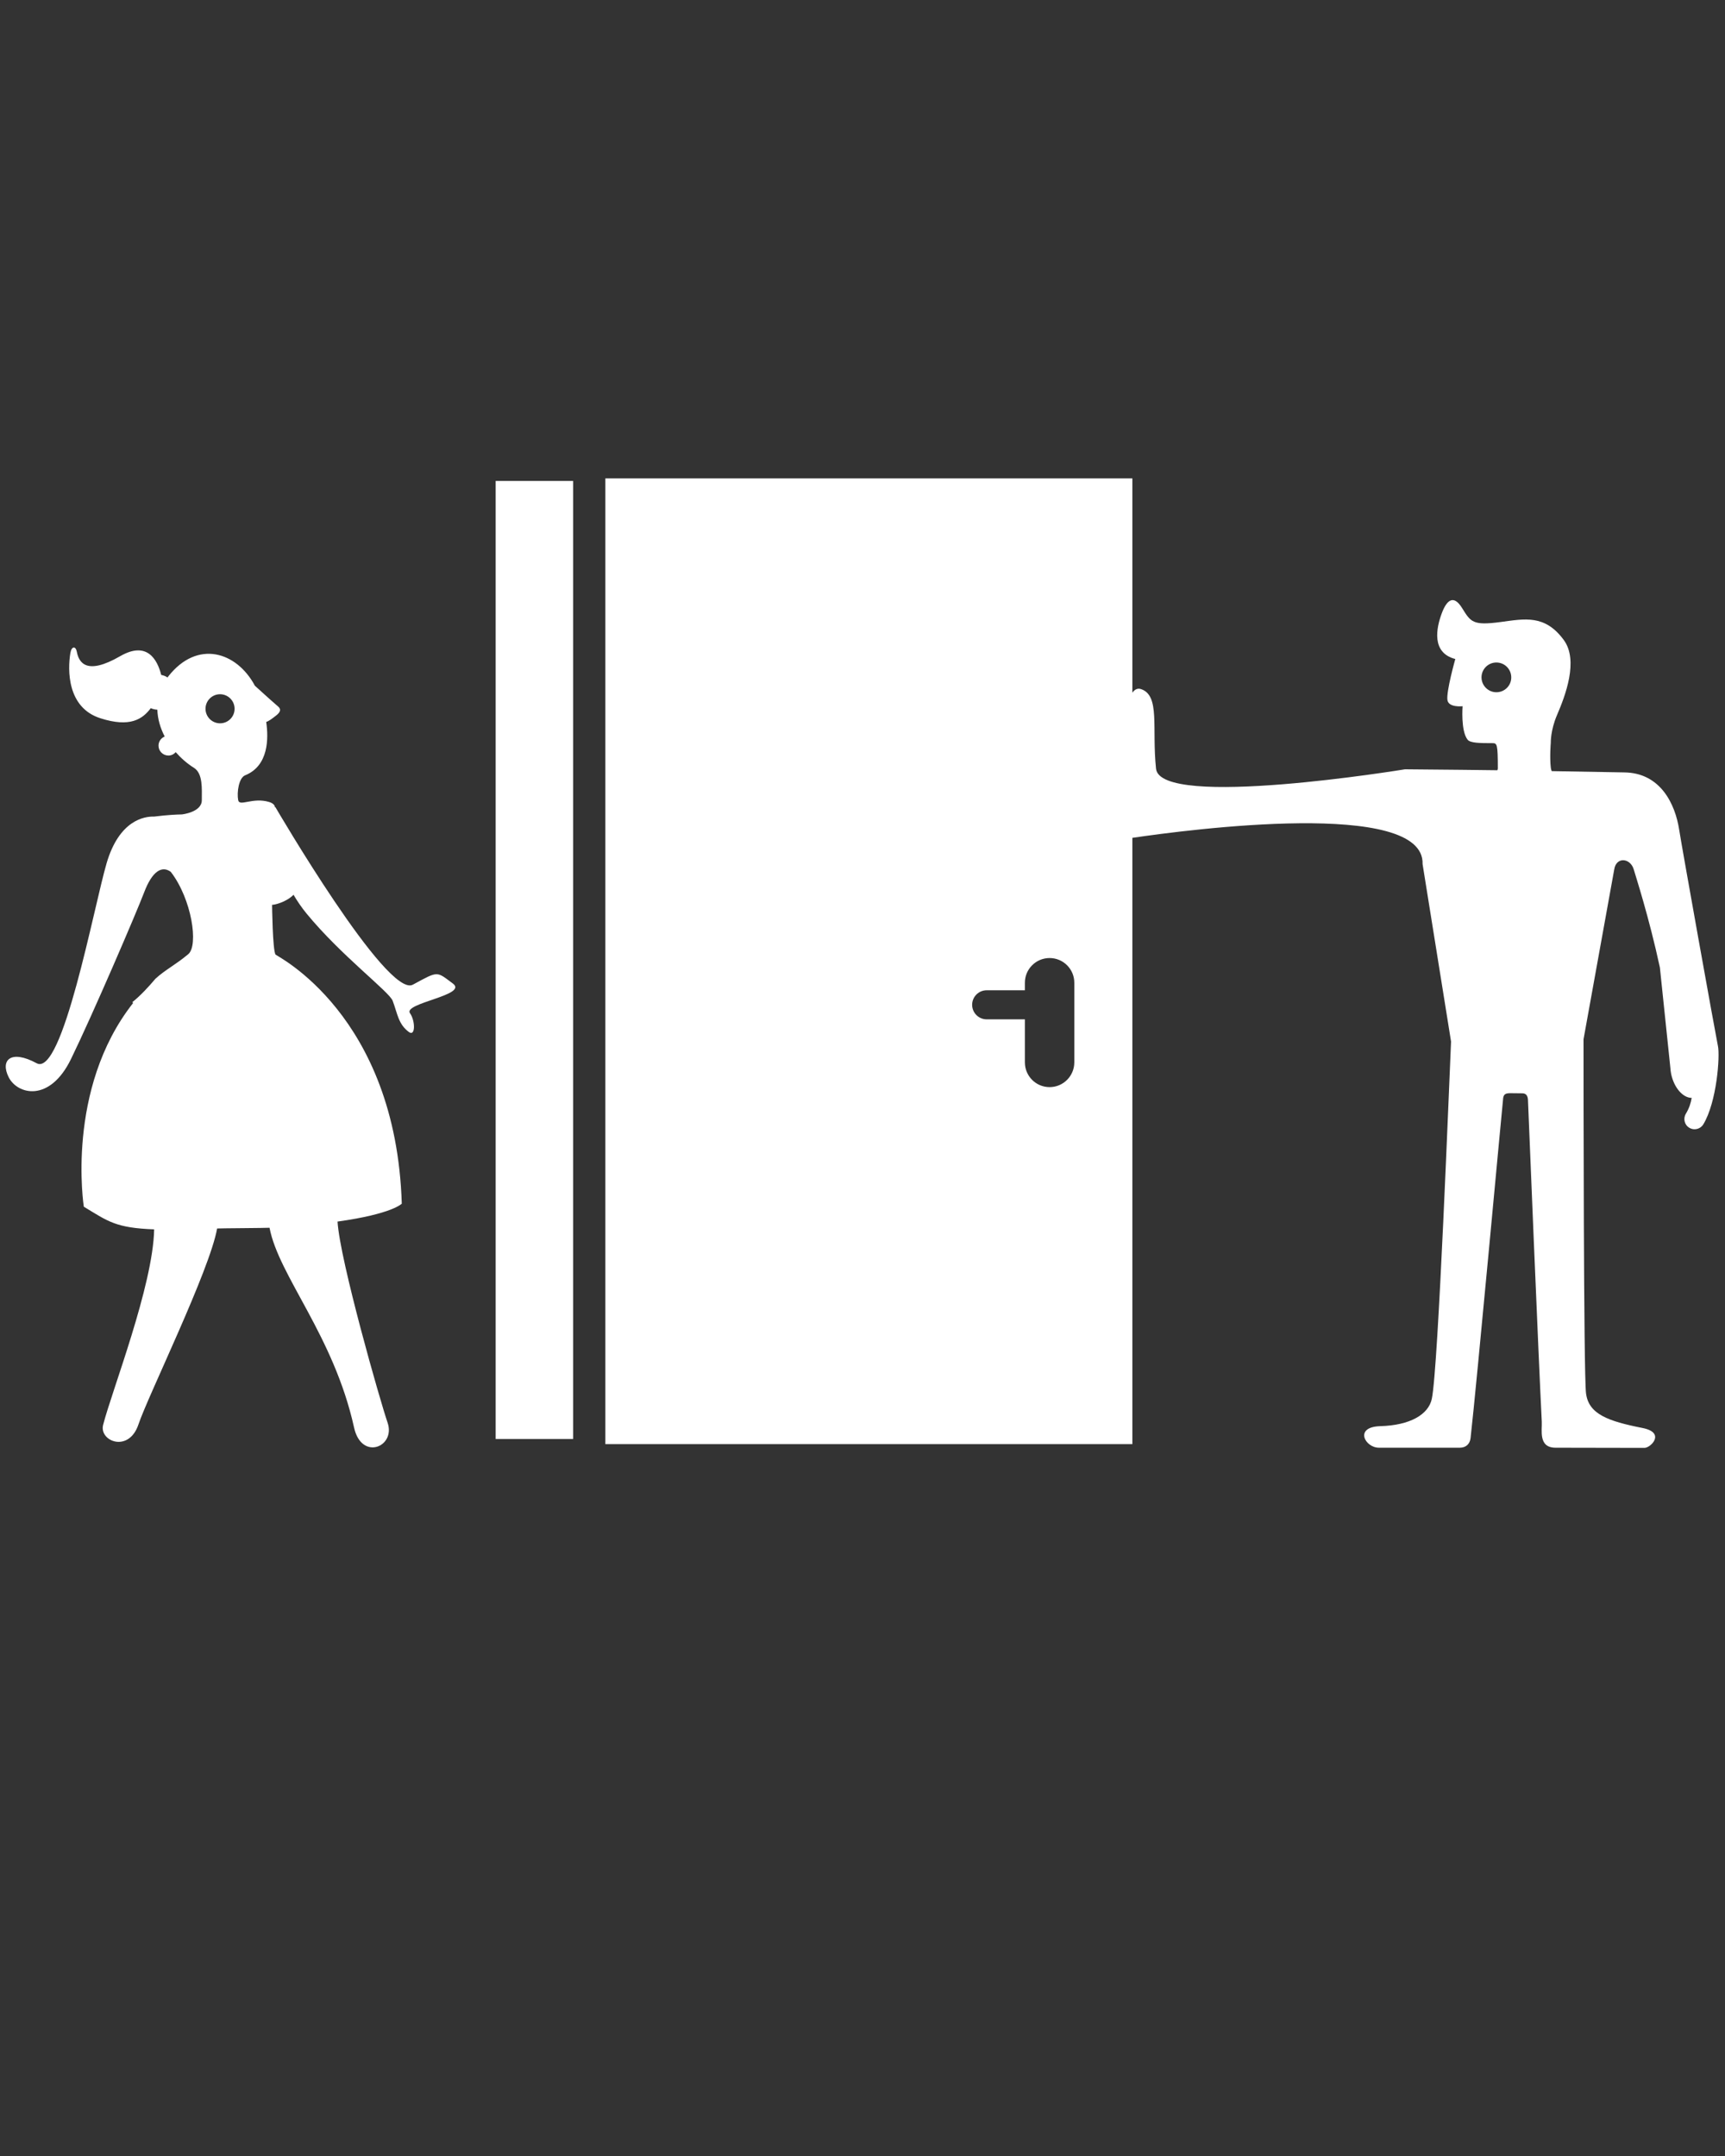
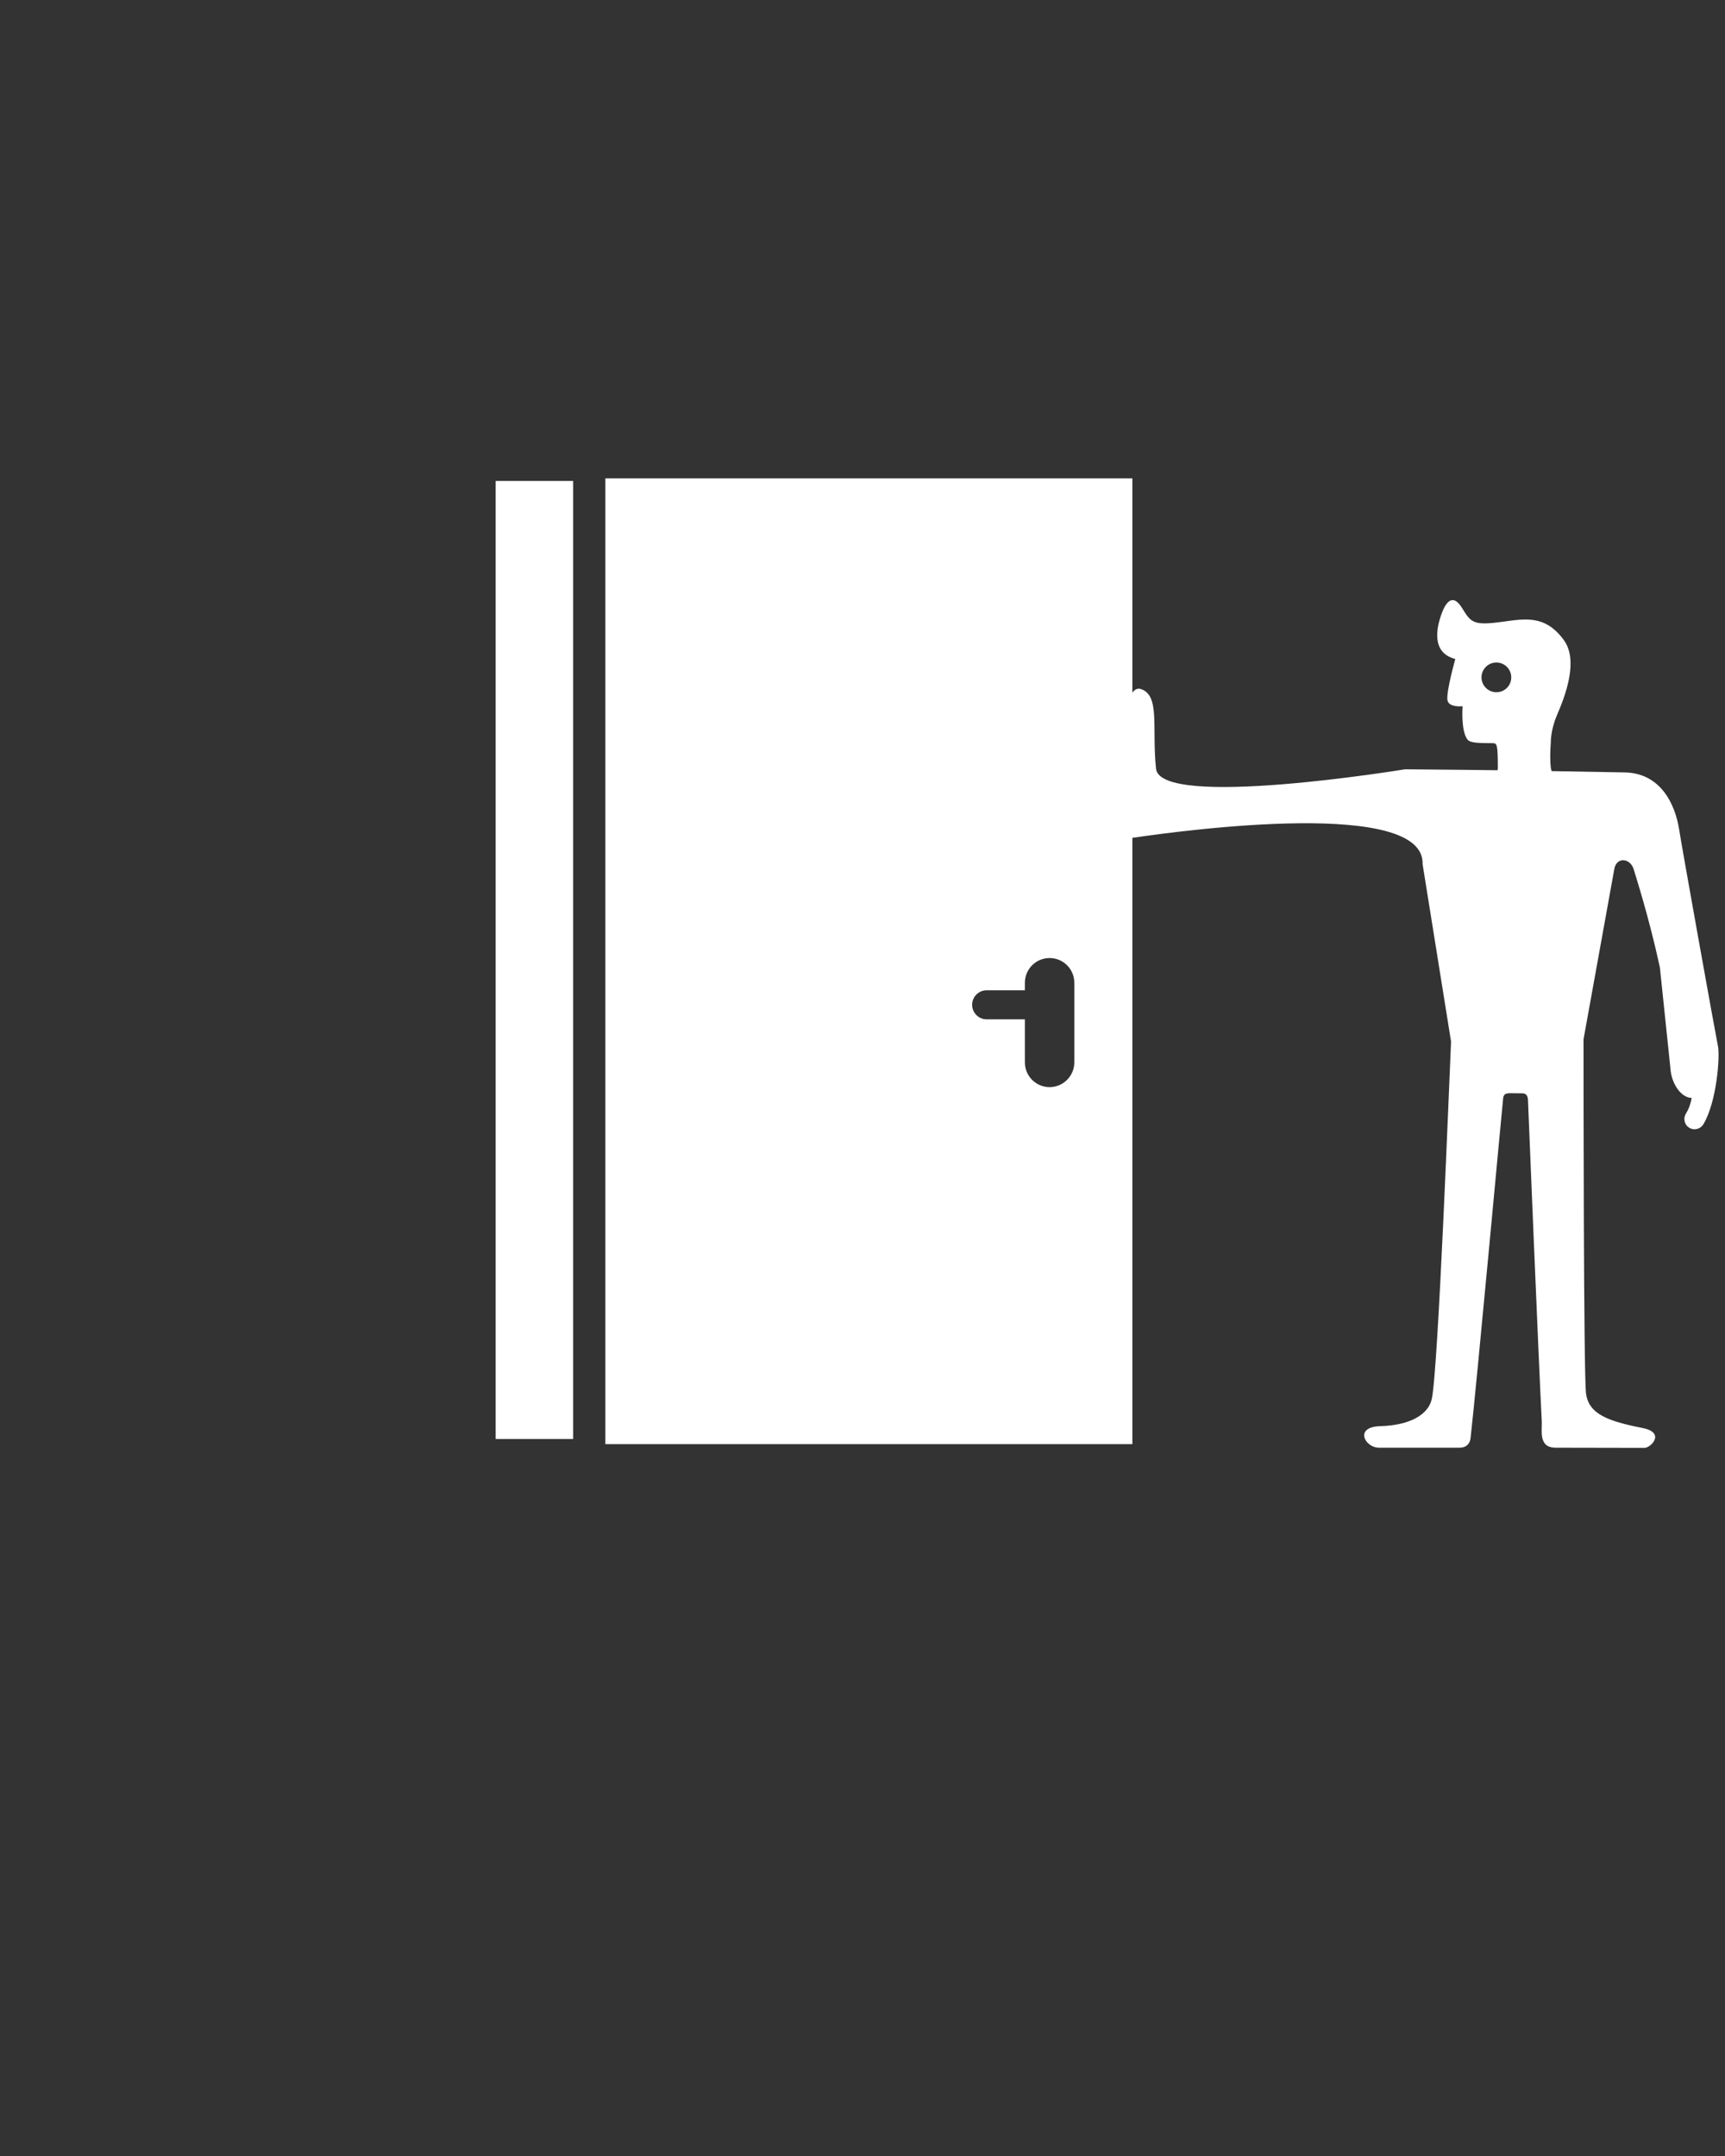
<svg xmlns="http://www.w3.org/2000/svg" enable-background="new 0 0 312 390" height="390" viewBox="0 0 312 390" width="312">
  <rect x="0" y="0" width="312" height="390" fill="#333333" stroke="none" />
  <g fill="#fff">
    <path d="m 310.72 189.21 c -.44 -2.11 -6.57 -36.24 -7.01 -39.13 -.71 -4.6 -3.36 -10.29 -9.94 -10.36 l -13.11 -.23 c -.09 -.2 -.15 -.42 -.17 -.64 -.22 -1.95 0 -4.48 0 -4.48 s -.07 -2.24 1.13 -5.03 c 1.49 -3.47 3.94 -9.86 1.22 -13.57 -3.42 -4.66 -7.08 -3.83 -11.44 -3.25 -5.04 .67 -5.38 0 -6.96 -2.54 -1.55 -2.5 -2.79 -1.43 -3.69 1.02 -.94 2.55 -1.92 7.08 2.47 8.21 0 0 -1.68 5.93 -1.42 7.45 .24 1.38 2.74 1.09 2.74 1.09 s -.36 4.48 .91 6.06 c .49 .61 2.26 .62 4.47 .62 .85 0 .99 .12 .99 4.58 0 .11 -.04 .21 -.08 .32 0 0 -12.02 -.15 -16.72 -.17 0 0 -44.24 7.28 -45.02 -.11 s .78 -13.23 -2.72 -14.4 c -.63 -.21 -1.14 .07 -1.56 .65 v -38.76 h -95.32 v 174.69 h 95.32 v -109.67 c 10.23 -1.51 52.91 -7.1 52.49 4.74 l 5.15 32.11 c -.31 6.55 -2.3 59.12 -3.48 64.63 -.61 2.86 -3.97 4.79 -9.31 4.94 -4.84 .14 -2.75 3.9 -.27 3.9 h 14.65 c 1.06 0 1.81 -.63 1.94 -1.74 1.04 -9.06 5.81 -60.95 5.9 -61.53 .11 -.65 .39 -.86 1.3 -.86 .83 0 1.7 .02 1.91 .02 .43 0 1.28 -.1 1.28 1.41 0 .33 1.96 47.86 2.49 58.01 .08 1.51 -.66 4.69 2.49 4.69 3.39 0 15.27 .03 16.08 .03 1.14 0 3.9 -2.76 -.36 -3.6 -6.21 -1.23 -9.74 -2.49 -10.21 -6.28 -.44 -3.5 -.45 -57.35 -.45 -64.03 l 5.55 -30.71 c .35 -2.38 2.96 -2.11 3.55 .04 .27 .97 2.74 8.52 4.71 17.68 l 1.89 18.1 c .02 .39 .07 .78 .15 1.18 .53 2.5 2.13 4.3 3.71 4.31 -.14 .9 -.45 1.87 -1.06 2.88 -.52 .88 -.24 2.01 .64 2.53 .27 .16 .56 .25 .85 .26 .66 .03 1.31 -.29 1.68 -.89 2.44 -4.06 3.03 -12.32 2.64 -14.17 z m -116.41 2.96 c 0 2.47 -2 4.48 -4.47 4.48 s -4.47 -2 -4.47 -4.48 v -7.78 h -6.91 c -1.45 0 -2.63 -1.18 -2.63 -2.63 s 1.18 -2.63 2.63 -2.63 h 6.91 v -1.36 c 0 -2.47 2 -4.47 4.47 -4.47 s 4.47 2 4.47 4.47 z m 76.34 -66.95 c -1.48 0 -2.69 -1.21 -2.69 -2.69 s 1.2 -2.69 2.69 -2.69 2.69 1.21 2.69 2.69 c .01 1.49 -1.2 2.69 -2.69 2.69 z" />
    <path d="m 89.65 87 h 14.01 v 173.3 h -14.01 z" />
-     <path d="m 81.92 177.92 c -3.02 -2.24 -2.58 -2.33 -7.25 .2 s -24.85 -32.1 -24.85 -32.1 l -.07 .03 c -.06 -.42 -.36 -.76 -1.08 -.98 -2.98 -.9 -5.35 .9 -5.59 -.33 -.27 -1.42 .12 -4.04 1.25 -4.49 4.29 -1.73 4.25 -6.73 3.82 -9.66 .44 -.12 1.11 -.62 1.83 -1.19 1.18 -.94 .52 -1.44 .17 -1.73 -1.81 -1.57 -4.05 -3.64 -4.05 -3.63 -3.28 -6.15 -10.4 -8.39 -15.66 -1.69 -.05 .07 -.08 .14 -.13 .2 -.34 -.23 -.73 -.38 -1.15 -.46 -.69 -2.73 -2.53 -6.22 -7.43 -3.39 -6.09 3.51 -7.46 1.17 -7.84 -.82 -.2 -1.05 -.95 -1.01 -1.16 .23 -.51 3.07 -.61 9.9 5.44 11.82 5.35 1.71 7.61 .16 9.1 -1.83 .37 .17 .77 .26 1.19 .28 .05 1.66 .53 3.31 1.33 4.85 -.66 .27 -1.12 .9 -1.12 1.65 0 .99 .8 1.79 1.79 1.79 .53 0 .99 -.24 1.32 -.61 .97 1.1 2.08 2.07 3.31 2.84 1.63 1.03 1.41 3.81 1.41 5.85 0 2.19 -3.6 2.57 -3.6 2.57 s -1.31 .01 -3.31 .2 c -.52 .05 -1.1 .12 -1.7 .19 -1.77 -.05 -6.32 .62 -8.61 8.44 -2.31 7.91 -7.98 38.71 -12.65 36.18 s -6.62 -.58 -5.06 2.53 7.4 4.67 11.28 -3.31 c 3.89 -7.98 11.79 -26.37 13.23 -30.15 1.46 -3.84 3.21 -4.86 4.81 -3.69 3.8 4.92 5.06 13.32 3.15 14.9 -2.37 1.97 -4.1 2.77 -5.92 4.43 -1.29 1.52 -2.67 3.02 -4.19 4.25 .05 .05 .1 .09 .15 .14 -12.28 15.58 -8.92 36.85 -8.92 36.85 4.43 2.69 5.79 3.84 12.72 4.1 -.18 10.16 -7.7 29.34 -9.23 35.38 -.75 2.94 4.65 5.13 6.4 -.12 1.71 -5.13 12.89 -27.85 14.22 -35.42 .64 -.04 8.84 -.08 9.48 -.13 1.67 8.75 11.61 19.5 15.29 36.14 1.34 6.08 7.58 3.5 6.06 -.89 -1.29 -3.74 -8.63 -29.36 -9.05 -36.37 9.92 -1.38 11.62 -3.24 11.62 -3.24 -1.07 -34.22 -22.67 -44.81 -22.83 -45.05 -.54 -.77 -.63 -9.01 -.63 -9.01 .25 .05 2.47 -.4 3.88 -1.81 .7 1.18 1.48 2.33 2.37 3.41 6.23 7.59 14.95 14.13 15.56 15.76 .88 2.33 1.01 4.22 2.92 5.64 1.24 .92 1.17 -2.07 .22 -3.38 -1.33 -1.84 10.58 -3.28 7.76 -5.37 z m -42.12 -47.08 c -1.45 0 -2.63 -1.18 -2.63 -2.63 s 1.18 -2.63 2.63 -2.63 2.63 1.18 2.63 2.63 c 0 1.46 -1.18 2.63 -2.63 2.63 z" />
  </g>
</svg>